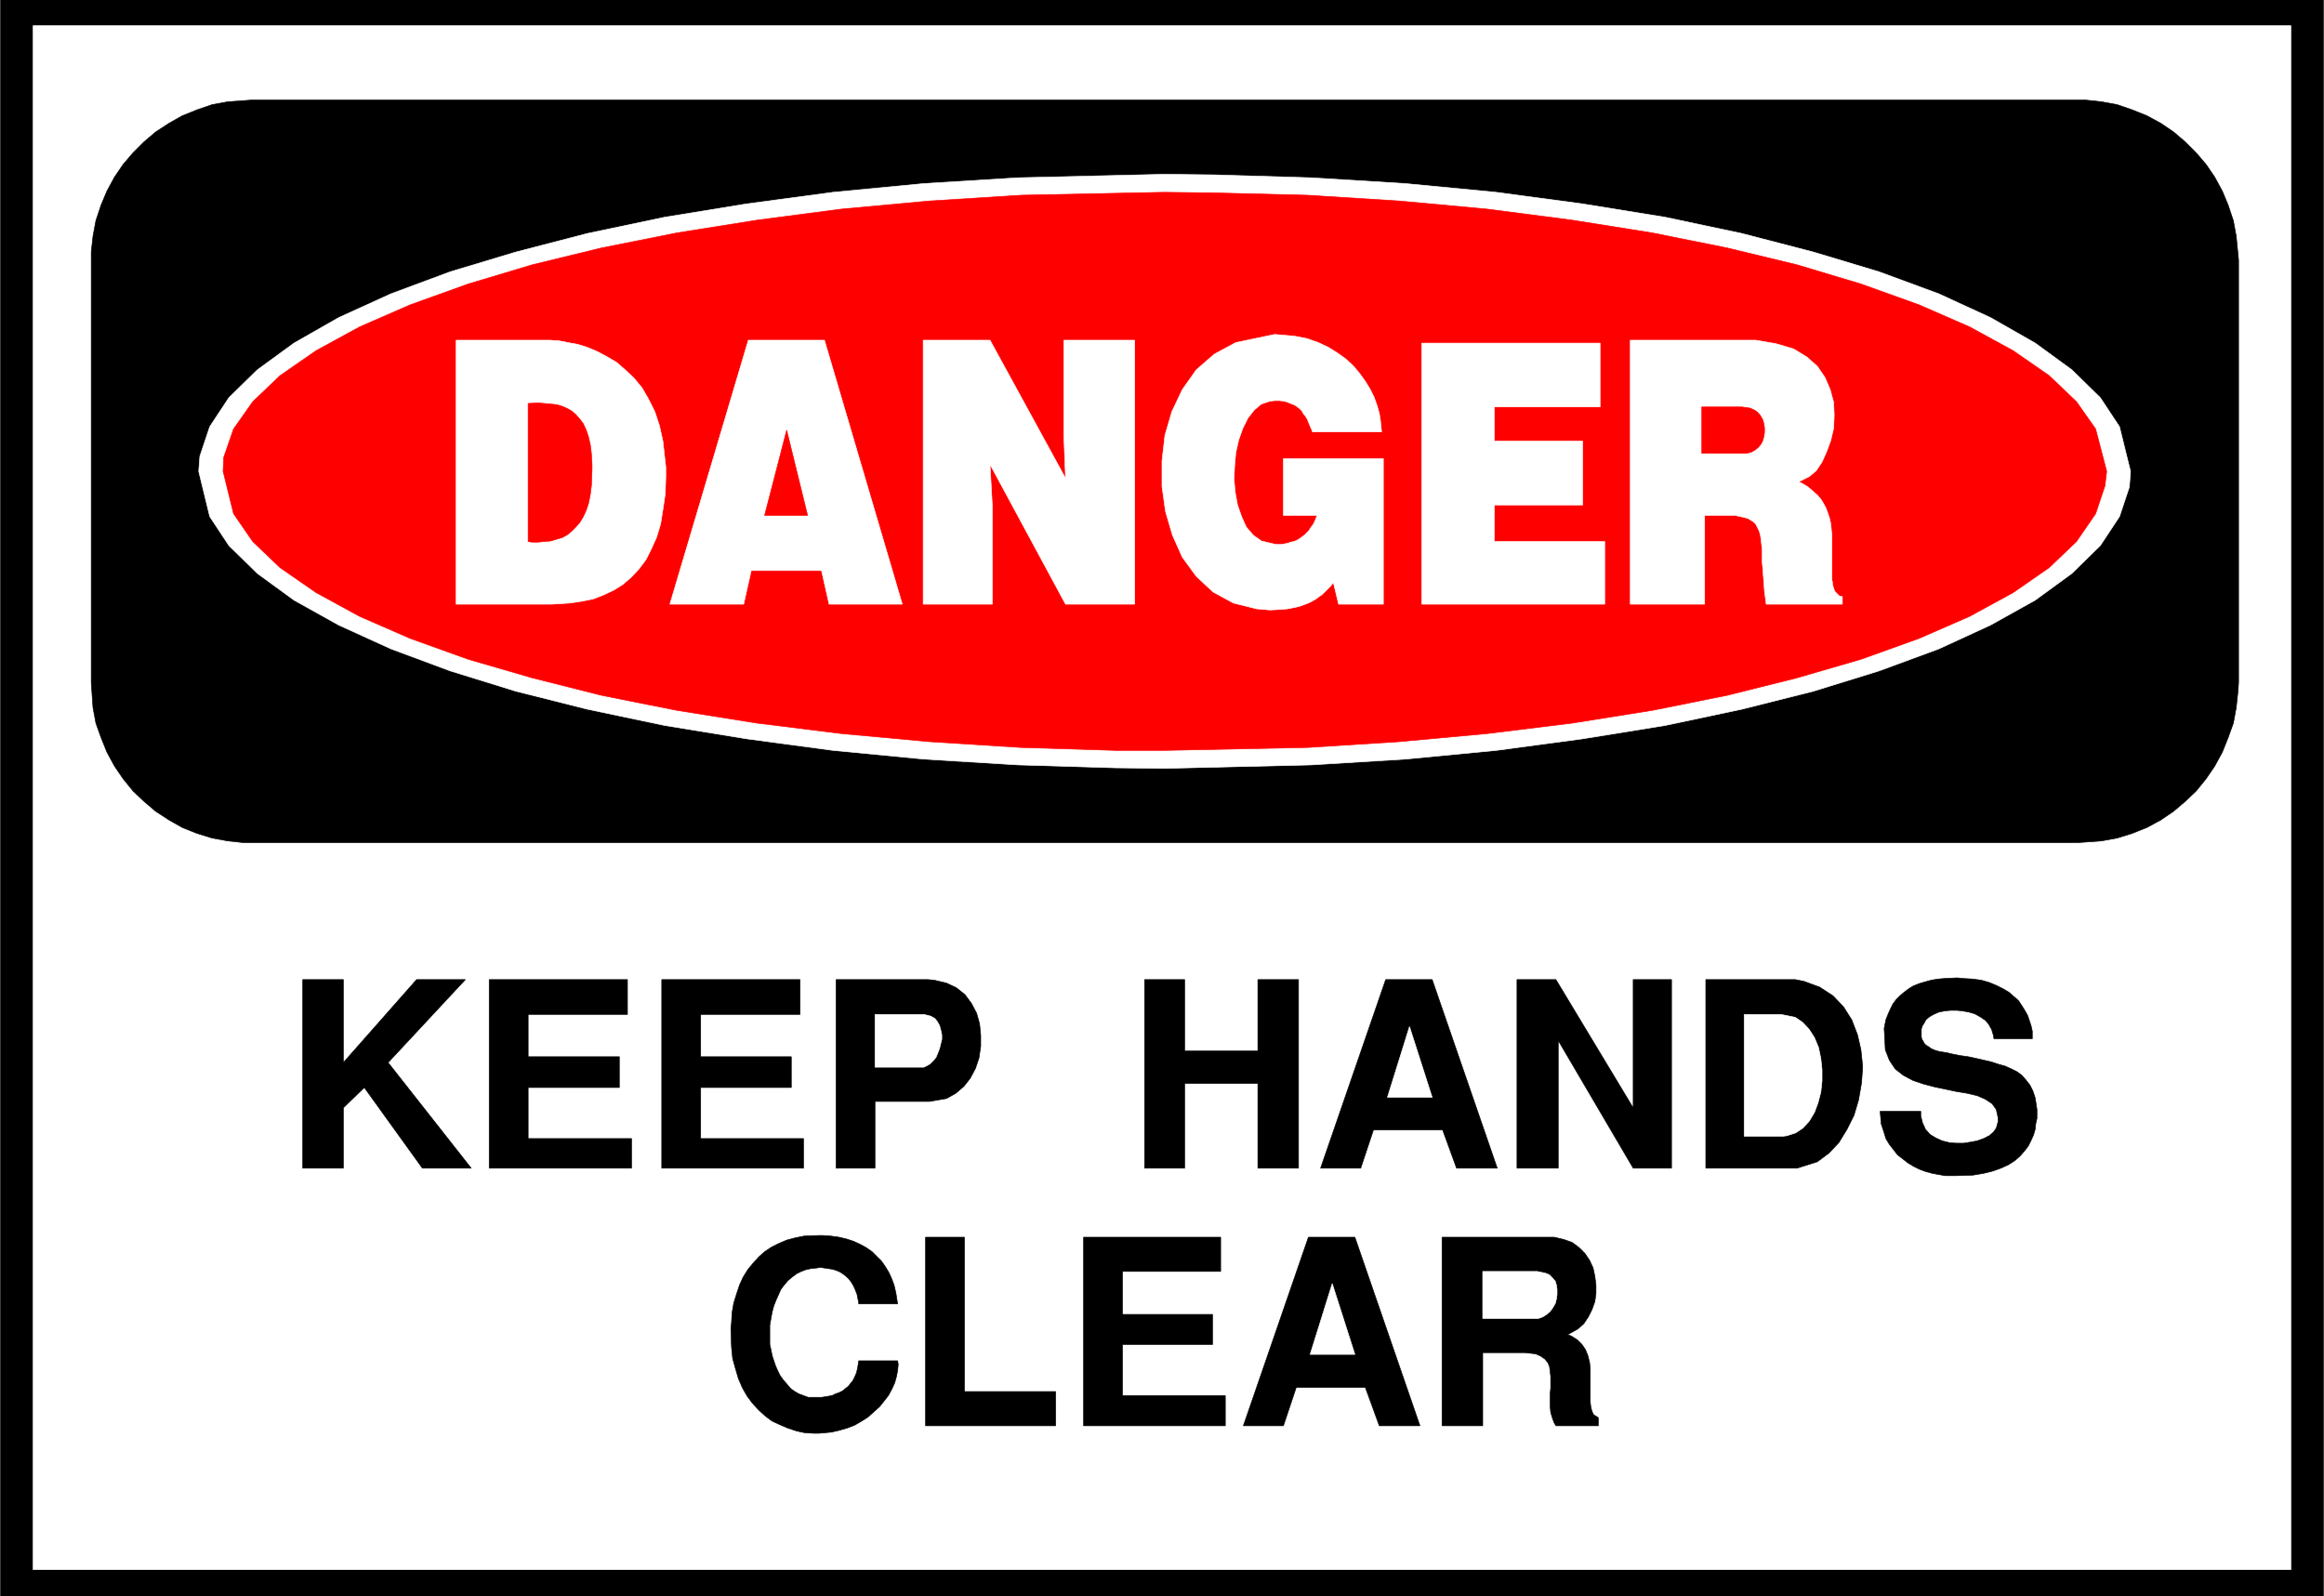
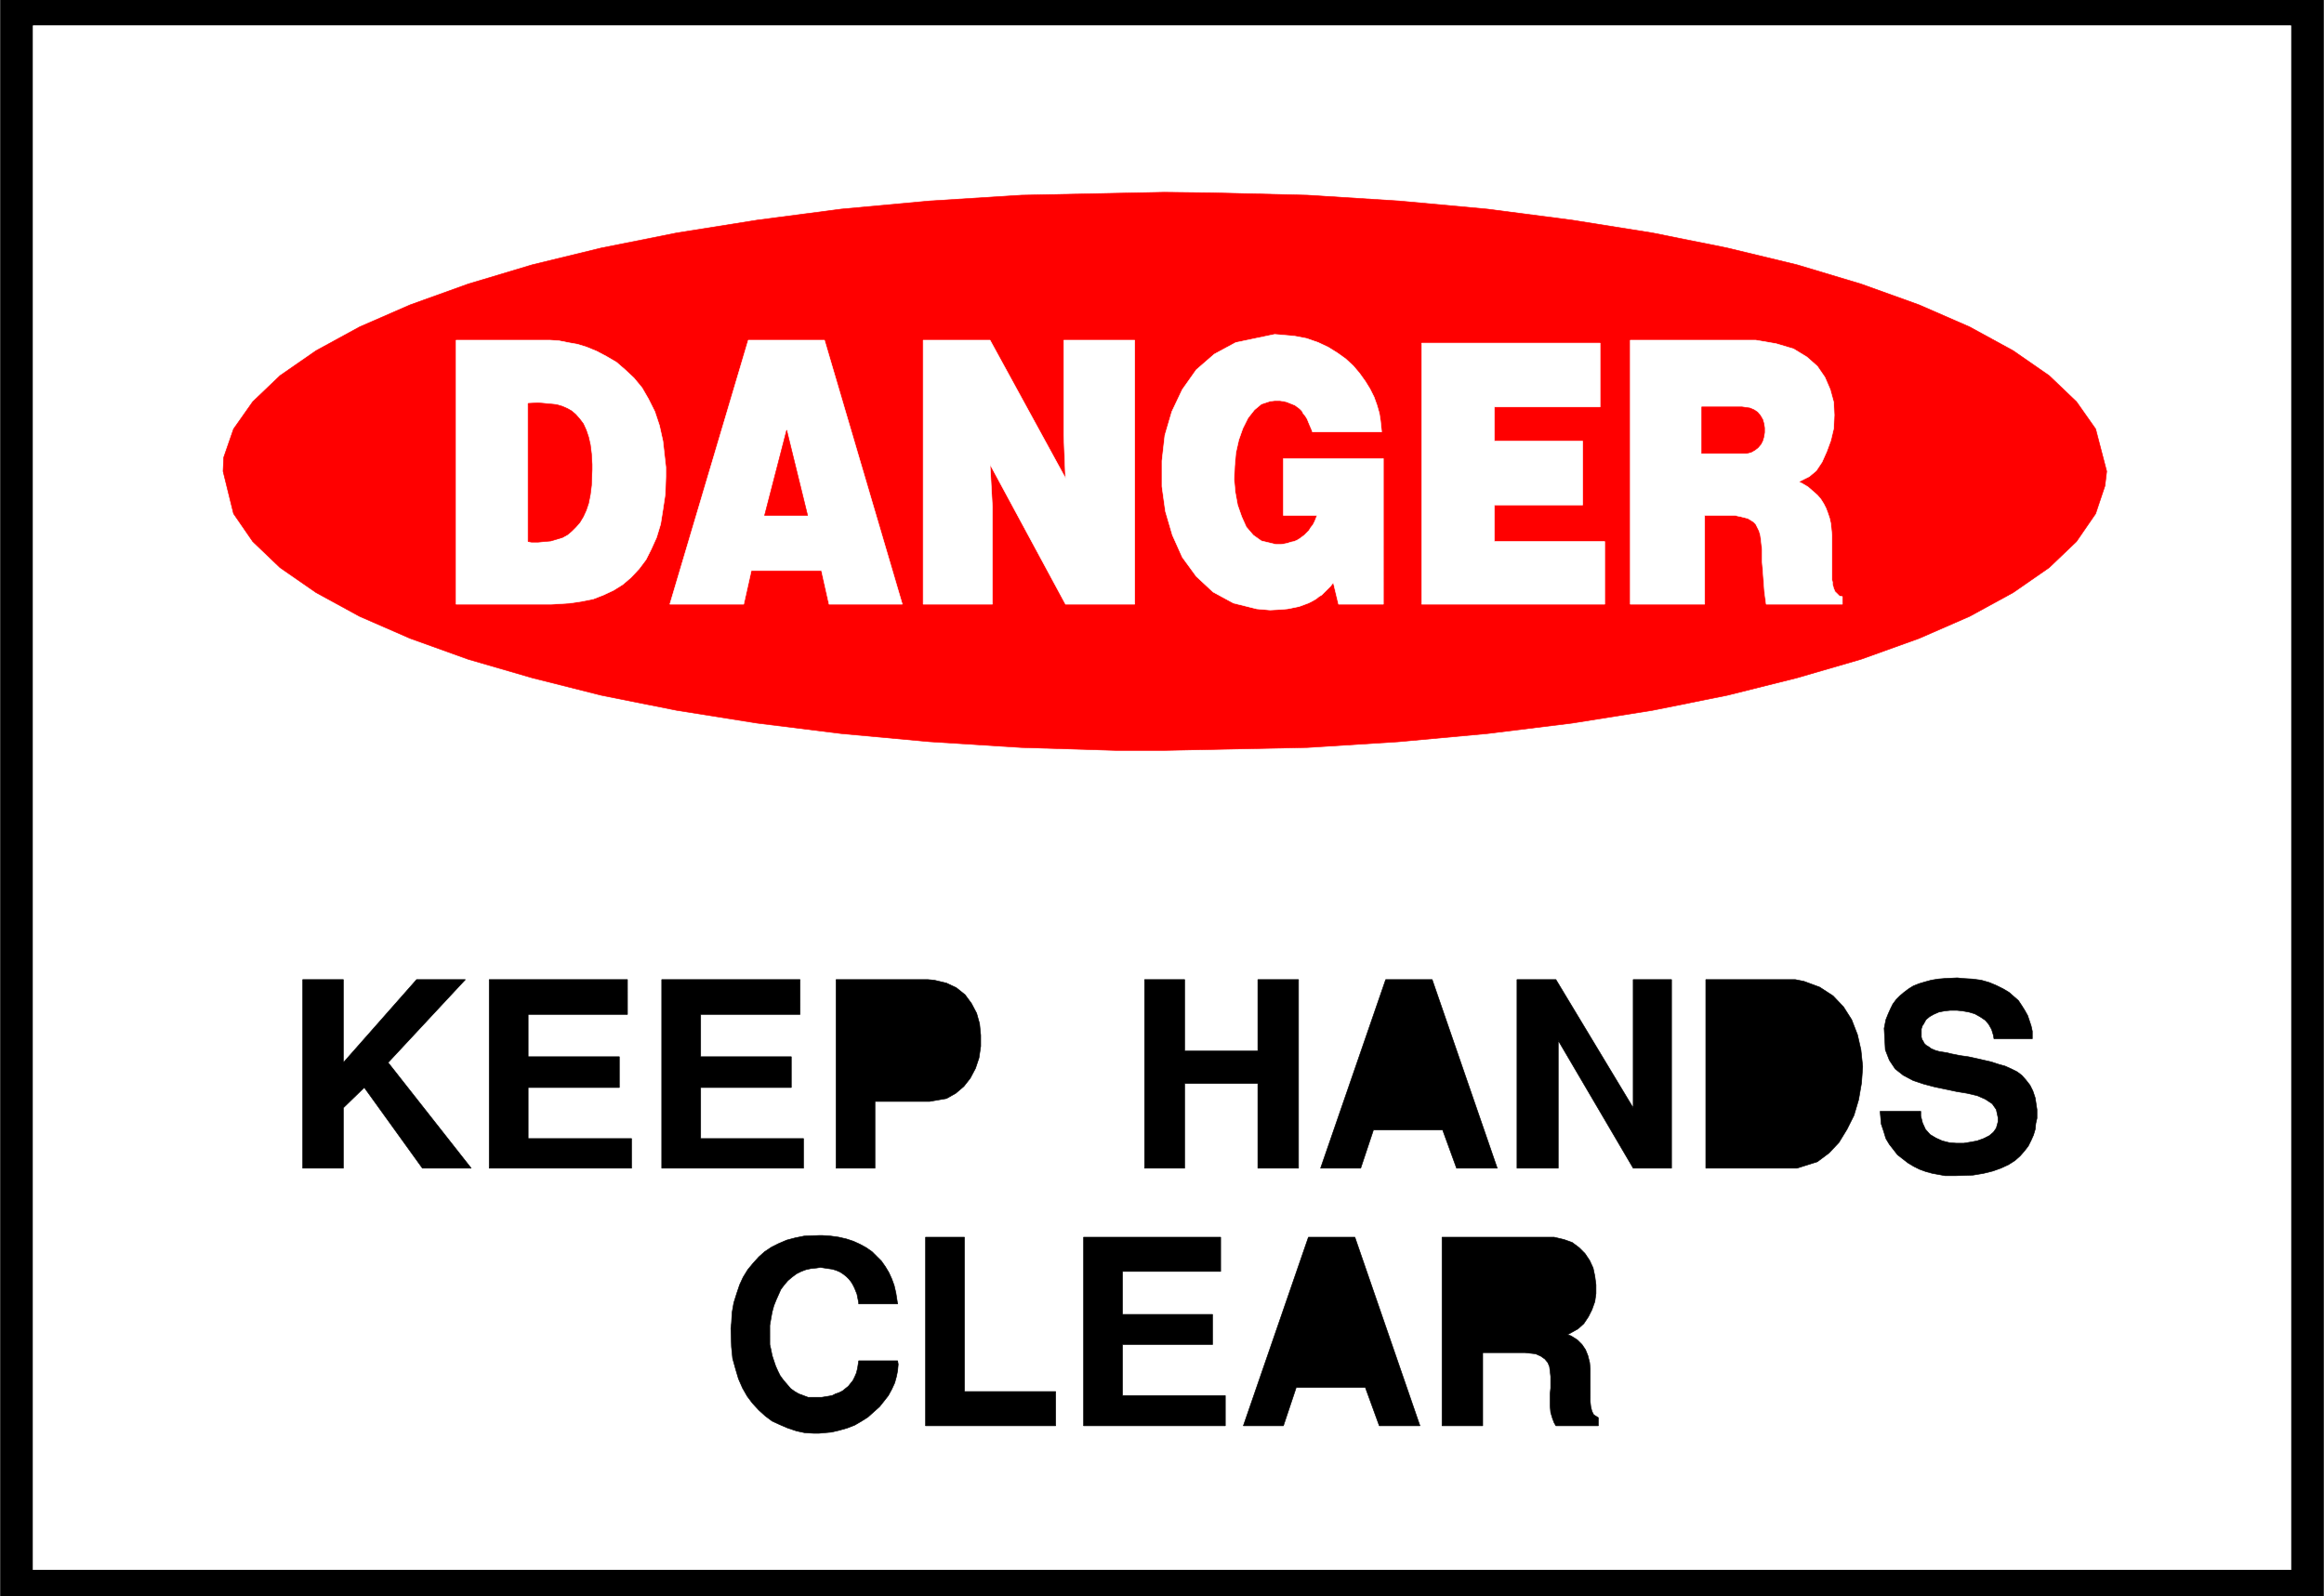
<svg xmlns="http://www.w3.org/2000/svg" width="3996.021" height="2744.786" viewBox="0 0 2997.016 2058.59">
  <rect x="0" y="0" width="2997.016" height="2058.59" fill="#333333" stroke="none" />
  <defs>
    <clipPath id="a">
-       <path d="M0 0h2998v2058.59H0Zm0 0" />
-     </clipPath>
+       </clipPath>
    <clipPath id="b">
      <path d="M0 0h2997v2058.59H0Zm0 0" />
    </clipPath>
  </defs>
  <g clip-path="url(#a)">
-     <path style="fill:#fff;fill-opacity:1;fill-rule:nonzero;stroke:none" d="M0 2059.566h2997.016V-1.98H0Zm0 0" />
-   </g>
+     </g>
  <g clip-path="url(#b)">
    <path style="fill:#fff;fill-opacity:1;fill-rule:evenodd;stroke:#fff;stroke-width:.19;stroke-linecap:square;stroke-linejoin:bevel;stroke-miterlimit:10;stroke-opacity:1" d="M.19-.25h766.12V527H.19Zm0 0" transform="matrix(3.91 0 0 -3.91 0 2058.59)" />
    <path style="fill:#000;fill-opacity:1;fill-rule:evenodd;stroke:#000;stroke-width:.19;stroke-linecap:square;stroke-linejoin:bevel;stroke-miterlimit:10;stroke-opacity:1" d="M.19 527h766.12V-.25H.19Zm0 0" transform="matrix(3.91 0 0 -3.91 0 2058.59)" />
  </g>
  <path style="fill:#fff;fill-opacity:1;fill-rule:evenodd;stroke:#fff;stroke-width:.19;stroke-linecap:square;stroke-linejoin:bevel;stroke-miterlimit:10;stroke-opacity:1" d="M10.92 518.01h744.66V8.75H10.92Zm0 0" transform="matrix(3.91 0 0 -3.91 0 2058.59)" />
-   <path style="fill:#000;fill-opacity:1;fill-rule:evenodd;stroke:#000;stroke-width:.19;stroke-linecap:square;stroke-linejoin:bevel;stroke-miterlimit:10;stroke-opacity:1" d="M83.17 493.51h604.57l5.37-.58 5.17-.95 4.98-1.72 4.79-1.92 4.6-2.49 4.22-2.87 3.83-3.25 3.64-3.64 3.26-3.82 2.87-4.21 2.5-4.6 1.91-4.59 1.73-5.17.95-5.17.77-7.84V301.36l-.19-2.87-.58-5.35-.95-5.17-1.73-4.79-1.91-4.78-2.5-4.59-2.87-4.21-3.26-4.02-3.64-3.45-3.83-3.25-4.22-2.87-4.6-2.49-4.79-1.91-4.98-1.54-5.17-.95-8.05-.58H80.48l-5.36.58-5.18.95-4.98 1.54-4.79 1.91-4.41 2.49-4.4 2.87-3.84 3.25-3.64 3.45-3.26 4.02-2.87 4.21-2.49 4.59-1.92 4.78-1.72 4.79-.96 5.17-.57 8.22v142.01l.57 5.16.96 5.17 1.72 5.17 1.92 4.59 2.49 4.6 2.87 4.21 3.26 3.82 3.64 3.64 3.84 3.25 4.4 2.87 4.41 2.49 4.79 1.92 4.98 1.72 5.18.95zm0 0" transform="matrix(3.91 0 0 -3.91 0 2058.59)" />
  <path style="fill:#fff;fill-opacity:1;fill-rule:evenodd;stroke:#fff;stroke-width:.19;stroke-linecap:square;stroke-linejoin:bevel;stroke-miterlimit:10;stroke-opacity:1" d="m384.02 469.01 16.48-.19 32-.96 31.04-1.91 29.89-2.87 28.56-3.83 27.21-4.4 25.29-5.36 23.57-6.12 21.66-6.51 19.73-7.27 17.06-7.85 14.75-8.42 12.07-8.8 9.39-9.19 6.33-9.57 3.64-14.73-.38-5.17-3.26-9.76-6.33-9.57-9.39-9.19-12.07-8.8-14.75-8.23-17.06-7.85-19.73-7.27-21.66-6.7-23.57-5.93-25.29-5.36-27.21-4.4-28.56-3.83-29.89-2.87-31.04-1.91-48.48-1.15-16.29.19-32 .96-31.05 1.91-29.89 2.87-28.55 3.83-27.02 4.4-25.49 5.36-23.57 5.93-21.65 6.7-19.55 7.27-17.24 7.85-14.76 8.23-12.07 8.8-9.39 9.19-6.32 9.57-3.64 14.93.38 4.97 3.26 9.76 6.32 9.57 9.39 9.19 12.07 8.8 14.76 8.42 17.24 7.85 19.55 7.27 21.65 6.51 23.57 6.12 25.49 5.36 27.02 4.4 28.55 3.83 29.89 2.87 31.05 1.91zm0 0" transform="matrix(3.91 0 0 -3.91 0 2058.59)" />
  <path style="fill:red;fill-opacity:1;fill-rule:evenodd;stroke:red;stroke-width:.19;stroke-linecap:square;stroke-linejoin:bevel;stroke-miterlimit:10;stroke-opacity:1" d="m384.02 463.08 15.9-.19 31.24-.77 30.27-1.91 29.13-2.68 27.98-3.64 26.44-4.21 24.72-4.97 23-5.55 21.07-6.32 19.17-6.89 16.67-7.27 14.37-7.85 11.88-8.23 9.01-8.61 6.32-8.99 3.64-13.97-.57-4.79-3.07-9.18-6.32-9.19-9.01-8.61-11.88-8.23-14.37-7.85-16.67-7.27-19.17-6.89-21.07-6.12-23-5.75-24.72-4.97-26.44-4.21-27.98-3.45-29.13-2.68-30.27-1.91-47.14-.96h-15.91l-31.23.96-30.28 1.91-29.13 2.68-27.78 3.45-26.45 4.21-24.91 4.97-22.8 5.75-21.08 6.12-19.16 6.89-16.67 7.27-14.38 7.85-11.88 8.23-9 8.61-6.33 9.19-3.45 13.97.2 4.59 3.25 9.38 6.33 8.99 9 8.61 11.88 8.23 14.38 7.85 16.67 7.27 19.16 6.89 21.08 6.32 22.8 5.55 24.91 4.97 26.45 4.21 27.78 3.64 29.13 2.68 30.28 1.91zm0 0" transform="matrix(3.91 0 0 -3.91 0 2058.59)" />
  <path style="fill:#fff;fill-opacity:1;fill-rule:evenodd;stroke:#fff;stroke-width:.19;stroke-linecap:square;stroke-linejoin:bevel;stroke-miterlimit:10;stroke-opacity:1" d="M537.7 414.28h41.39l6.71-1.15 5.75-1.72 4.4-2.68 3.45-3.06 2.49-3.64 1.73-4.02 1.15-4.21.19-4.21-.19-4.4-.96-4.02-1.34-3.64-1.53-3.44-1.92-2.87-2.3-1.92-3.45-1.72 1.15-.57 1.92-1.15 1.53-1.34 1.53-1.34 1.15-1.34.96-1.53.77-1.53.57-1.53.58-1.73.38-1.72.19-1.91.19-1.92v-14.73l.2-.77v-.76l.19-.58.19-.76.19-.38.19-.58.38-.38.39-.38.38-.39.38-.38.96-.19v-2.49h-25.1l-.19 1.34-.38 2.87-.2 2.68-.38 4.98-.19 2.1v4.02l-.38 3.44-.2 1.34-.38 1.34-.57 1.15-.58 1.15-.77.77-1.53.95-.38.19-.77.2-.77.19-.76.19-.96.19-.77.19h-10.15V327.2H537.7zm-68.79-.96h58.83v-21.05h-34.88v-11.29h29.13v-21.05h-29.13v-12.06h36.41V327.2h-60.36zm-45.61-56.84v18.76h32.96V327.2H441.5l-1.72 7.08-.38-.38-.58-.77-.57-.57-.77-.77-.77-.76-.76-.77-.96-.57-.96-.77-1.34-.76-1.15-.58-1.53-.57-1.54-.57-1.91-.39-1.92-.38-2.11-.19-3.64-.19-4.41.38-7.66 1.91-6.71 3.64-5.55 5.17-4.6 6.31-3.26 7.27-2.3 7.85-1.15 8.23v8.42l.96 8.42 2.3 7.85 3.45 7.27 4.6 6.51 5.94 5.16 7.09 3.83 12.84 2.68 2.29-.19 4.22-.38 4.02-.77 3.84-1.34 3.25-1.53 3.07-1.91 2.68-1.92 2.49-2.29 2.11-2.49 1.92-2.68 1.53-2.49 1.34-2.68.96-2.68.77-2.68.38-2.48.38-3.64h-22.8l-.19.57-.58 1.34-.57 1.34-.38.96-.58.96-.77.95-.38.77-.76.77-.77.57-.77.57-.96.39-.95.38-.96.38-.96.19-1.15.19h-1.72l-1.54-.19-2.87-.95-2.3-1.92-2.11-2.68-1.72-3.44-1.35-3.83-.95-4.21-.39-4.4-.19-4.4.38-4.21.77-4.21 1.34-3.83 1.54-3.45 2.3-2.68 2.68-1.91 4.79-1.15h1.72l1.15.19.96.2 1.15.38.96.19.96.38.96.58.76.57.77.57.76.77.77.77.58.95.76.96.58 1.15.76 1.91zm-118.81 57.8h22.04l24.91-45.55-.57 14.16v31.39h23.37V327.2h-22.8l-24.91 46.12.77-13.97V327.2h-22.81zm-57.68 0h25.11l25.67-87.08h-24.14l-2.49 11.1h-23.19l-2.49-11.1h-24.34Zm-96.38 0h31.04l2.87-.19 2.88-.58 3.26-.57 3.06-.96 3.26-1.34 3.26-1.72 3.25-1.91 2.88-2.49 2.87-2.68 2.69-3.26 2.1-3.63 2.11-4.21 1.53-4.59 1.15-5.17.96-8.61v-3.07l-.19-5.74-.77-5.16-.76-4.79-1.34-4.4-1.73-3.83-1.72-3.44-2.3-3.07-2.69-2.87-2.68-2.29-3.06-1.92-3.26-1.53-3.45-1.34-3.83-.76-3.84-.58-6.13-.38h-31.42zm0 0" transform="matrix(3.91 0 0 -3.91 0 2058.59)" />
  <path style="fill:red;fill-opacity:1;fill-rule:evenodd;stroke:red;stroke-width:.19;stroke-linecap:square;stroke-linejoin:bevel;stroke-miterlimit:10;stroke-opacity:1" d="M561.27 392.27v-15.31h14.75l1.54.38 1.34.77.96.76.96 1.15.57 1.15.38 1.34.2 1.34v1.53l-.2 1.34-.38 1.34-.77 1.34-.95 1.15-1.15.76-1.35.58-2.68.38zm-309.09-35.79h14.18l-6.9 28.13zm-77.99 36.94v-45.55l1.15-.19h2.1l4.22.38 1.92.57 1.91.58 1.73.96 1.34 1.14 1.34 1.34 1.34 1.53 1.15 1.92.96 2.1.77 2.3.57 2.87.38 3.06.2 5.17v1.72l-.2 3.45-.38 3.06-.57 2.49-.77 2.29-.96 2.11-1.15 1.53-1.34 1.53-1.34 1.15-1.34.77-1.73.76-1.91.57-1.92.2-2.11.19-2.11.19zm0 0" transform="matrix(3.91 0 0 -3.91 0 2058.59)" />
  <path style="fill:#000;fill-opacity:1;fill-rule:evenodd;stroke:#000;stroke-width:.19;stroke-linecap:square;stroke-linejoin:bevel;stroke-miterlimit:10;stroke-opacity:1" d="M475.61 56.21v62.2h36.99l3.25-.77 2.69-.96 2.3-1.72 1.91-1.91 1.54-2.3 1.15-2.49.57-2.68.38-2.87v-2.87l-.38-2.68-.96-2.68-1.15-2.29-1.53-2.3-1.92-1.72-3.45-1.92 1.15-.38 2.11-1.34 1.53-1.53 1.15-1.72.77-1.91.58-2.3.19-2.11V64.25l.19-1.73.38-1.53.58-1.15 1.53-.95v-2.68h-13.99l-.57.96-.58 1.53-.57 1.91-.19 2.11v4.01l.19 1.92v3.83l-.19 1.72-.2 1.53-.57 1.34-.96 1.15-1.34.95-1.73.77-3.44.38h-13.99V56.21Zm-65.53 0 21.46 62.2h15.33l21.46-62.2h-13.41l-4.6 12.63h-22.8l-4.22-12.63zm-52.7 0v62.2h45.22v-11.3h-32.38V92.95h29.7V83h-29.7V66.16h33.92v-9.95zm-52.12 0v62.2h12.84V67.5h30.08V56.21Zm-64.2 32.15.2 1.72.19 3.45.57 3.25.96 3.06.96 2.87 1.15 2.49 1.53 2.49 1.73 2.1 1.91 2.11 1.92 1.72 2.3 1.53 2.3 1.15 2.68 1.15 2.87.76 2.88.58 4.79.19h1.34l2.68-.19 2.69-.38 2.49-.58 2.3-.76 2.1-.96 2.11-1.15 1.92-1.34 1.53-1.53 1.54-1.53 1.34-1.91 1.15-1.92.95-2.1.77-2.11.58-2.49.57-3.63h-12.84v.38l-.19.96-.19.95-.19.96-.39.96-.38.96-.57 1.14-.58.96-.77.96-.76.76-.96.77-1.15.76-1.34.58-1.34.38-1.34.19-2.5.38-1.15-.19-1.91-.19-1.73-.38-1.53-.58-1.53-.76-1.54-1.15-1.34-1.15-1.15-1.34-1.15-1.53-.76-1.72-.77-1.72-.77-1.92-.57-2.1-.38-2.11-.39-2.29V83l.39-1.72.38-1.91.57-1.73.58-1.72.77-1.72.76-1.53 1.15-1.53 2.3-2.68 1.34-.96 1.34-.77 1.54-.57 1.53-.57h4.41l3.45.57 1.15.57 1.15.39 1.15.57.95.77.96.76.77.96.77.96.57 1.14.58 1.34.38 1.53.38 2.49h12.84l.19-1.15-.19-2.1-.38-1.91-.58-2.11-.96-2.1-1.15-2.11-1.34-1.72-1.53-1.92-1.92-1.72-1.91-1.72-2.11-1.34-2.3-1.34-2.49-.96-2.68-.76-2.49-.58-4.22-.38h-1.53l-3.07.19-2.68.58-2.88.95-2.68 1.15-2.49 1.15-2.3 1.72-2.11 1.92-2.11 2.29-1.72 2.3-1.53 2.68-1.34 3.06-.96 3.25-.96 3.45-.38 3.83zm379.04 71.58h13.41v-1.54l.58-2.29.96-2.11 1.53-1.72 1.91-1.15 2.11-.95 2.3-.58 2.3-.19h2.49l2.3.38 2.11.39 2.11.76 1.91.96 1.35 1.15.95 1.34.58 2.1v1.34l-.58 2.68-1.34 1.91-2.3 1.53-2.68 1.15-3.26.77-3.45.57-3.64.77-3.64.76-3.64.96-3.45 1.15-3.26 1.72-2.68 2.11-1.92 2.87-1.34 3.44-.38 7.08.19.96.38 1.91.77 1.92.77 1.72.76 1.53 1.15 1.53 1.15 1.15 1.35 1.15 1.53 1.15 1.53.95 1.92.77 1.91.57 2.11.58 2.3.38 2.3.19 4.02.19 1.73-.19 3.26-.19 2.87-.38 2.68-.77 2.3-.96 2.3-1.14 1.92-1.15 1.53-1.34 1.54-1.34 1.14-1.72.96-1.53.96-1.73.58-1.72.57-1.72.38-1.72v-2.49h-12.64l-.19 1.15-.58 1.91-.96 1.72-1.15 1.34-1.72 1.15-1.73.96-1.91.57-2.11.38-1.92.2h-2.1l-1.92-.2-1.92-.38-1.72-.76-1.34-.77-1.15-.96-.96-1.72-.19-.19-.19-.57-.2-.58v-2.68l.2-.76.38-.58.38-.76.58-.58.95-.57.77-.58 1.34-.57 1.34-.38 2.5-.39 1.53-.38 2.87-.57 2.69-.38 2.68-.58 2.49-.57 2.49-.58 2.3-.76 2.11-.58 2.11-.95 1.91-.96 1.53-1.15 1.35-1.53 1.34-1.72.96-1.92.76-2.29.58-3.83v-2.87l-.39-1.72-.19-1.92-.57-1.91-.77-1.72-.96-1.92-1.34-1.72-1.34-1.53-1.72-1.53-2.11-1.34-2.49-1.15-2.69-.96-3.06-.76-3.45-.58-5.75-.19h-3.45l-2.11.39-2.11.38-2.1.57-2.11.77-1.92.95-1.91 1.15-1.73 1.34-1.72 1.34-1.34 1.72-1.35 1.73-1.15 1.91-.76 2.49-.77 2.3zm-27.4-18.76h-30.09v62.2h29.51l2.88-.58 5.17-1.91 4.41-2.87 3.45-3.64 2.68-4.21 1.92-4.97 1.14-4.98.58-5.55-.38-5.36-.96-5.55-1.53-5.16-2.3-4.6-2.69-4.4-3.25-3.44-3.84-2.87zm-92.37 0v62.2h12.84l25.49-42.3v42.3h12.65v-62.2h-12.65l-24.72 42.1v-42.1zm-64.77 0 21.47 62.2h15.33l21.46-62.2H480.4l-4.6 12.63H453l-4.21-12.63zm-58.06 0v62.2h13.22v-23.54h24.15v23.54h13.41v-62.2h-13.41v27.94h-24.15v-27.94zm-101.75 0v62.2h30.28l2.1-.19 4.03-.96 3.25-1.53 2.88-2.3 2.11-2.87 1.72-3.25.96-3.45.38-3.82v-3.64l-.57-3.83-1.15-3.44-1.73-3.26-2.1-2.68-2.69-2.29-3.06-1.72-5.56-.96h-18.01v-22.01zm-57.49 0v62.2h45.61V191.9H231.1v-13.97h29.89v-10.15H231.1v-16.84h33.92v-9.76zm-56.91 0v62.2h45.6V191.9h-32.76v-13.97h30.08v-10.15h-30.08v-16.84h34.11v-9.76zm-61.51 0v62.2h13.41v-27.37l24.15 27.37h16.09l-25.48-27.37 27.4-34.83h-16.1l-19.16 26.6-6.9-6.7v-19.9zm0 0" transform="matrix(3.91 0 0 -3.91 0 2058.59)" />
-   <path style="fill:#fff;fill-opacity:1;fill-rule:evenodd;stroke:#fff;stroke-width:.19;stroke-linecap:square;stroke-linejoin:bevel;stroke-miterlimit:10;stroke-opacity:1" d="M489.03 91.61h18.39l1.54.58 1.15.76 1.15.96.95 1.34.77 1.34.38 1.53.19 1.34v1.72l-.19 1.34-.38 1.34-.96 1.15-.96.96-1.34.57-2.68.57h-18.01zM439.4 103.1l-7.29-23.35h14.76Zm135.86 48.61h12.84l1.34.19 2.87.95 2.3 1.54 2.11 2.29 1.72 2.87 1.15 3.06.96 3.64.39 3.64v3.82l-.39 3.64-.76 3.64-1.35 3.25-1.72 2.68-2.11 2.3-2.49 1.72-4.79.96h-12.07zm-110.38 36.17-7.28-23.35h14.76zm-176.29-13.4h16.09l1.15.57.96.58.96.96.96 1.14.57 1.34.58 1.53.38 1.54.38 1.53v1.53l-.38 1.72-.38 1.34-.77 1.34-.77.96-1.34.76-2.3.58h-16.09zm0 0" transform="matrix(3.91 0 0 -3.91 0 2058.59)" />
</svg>